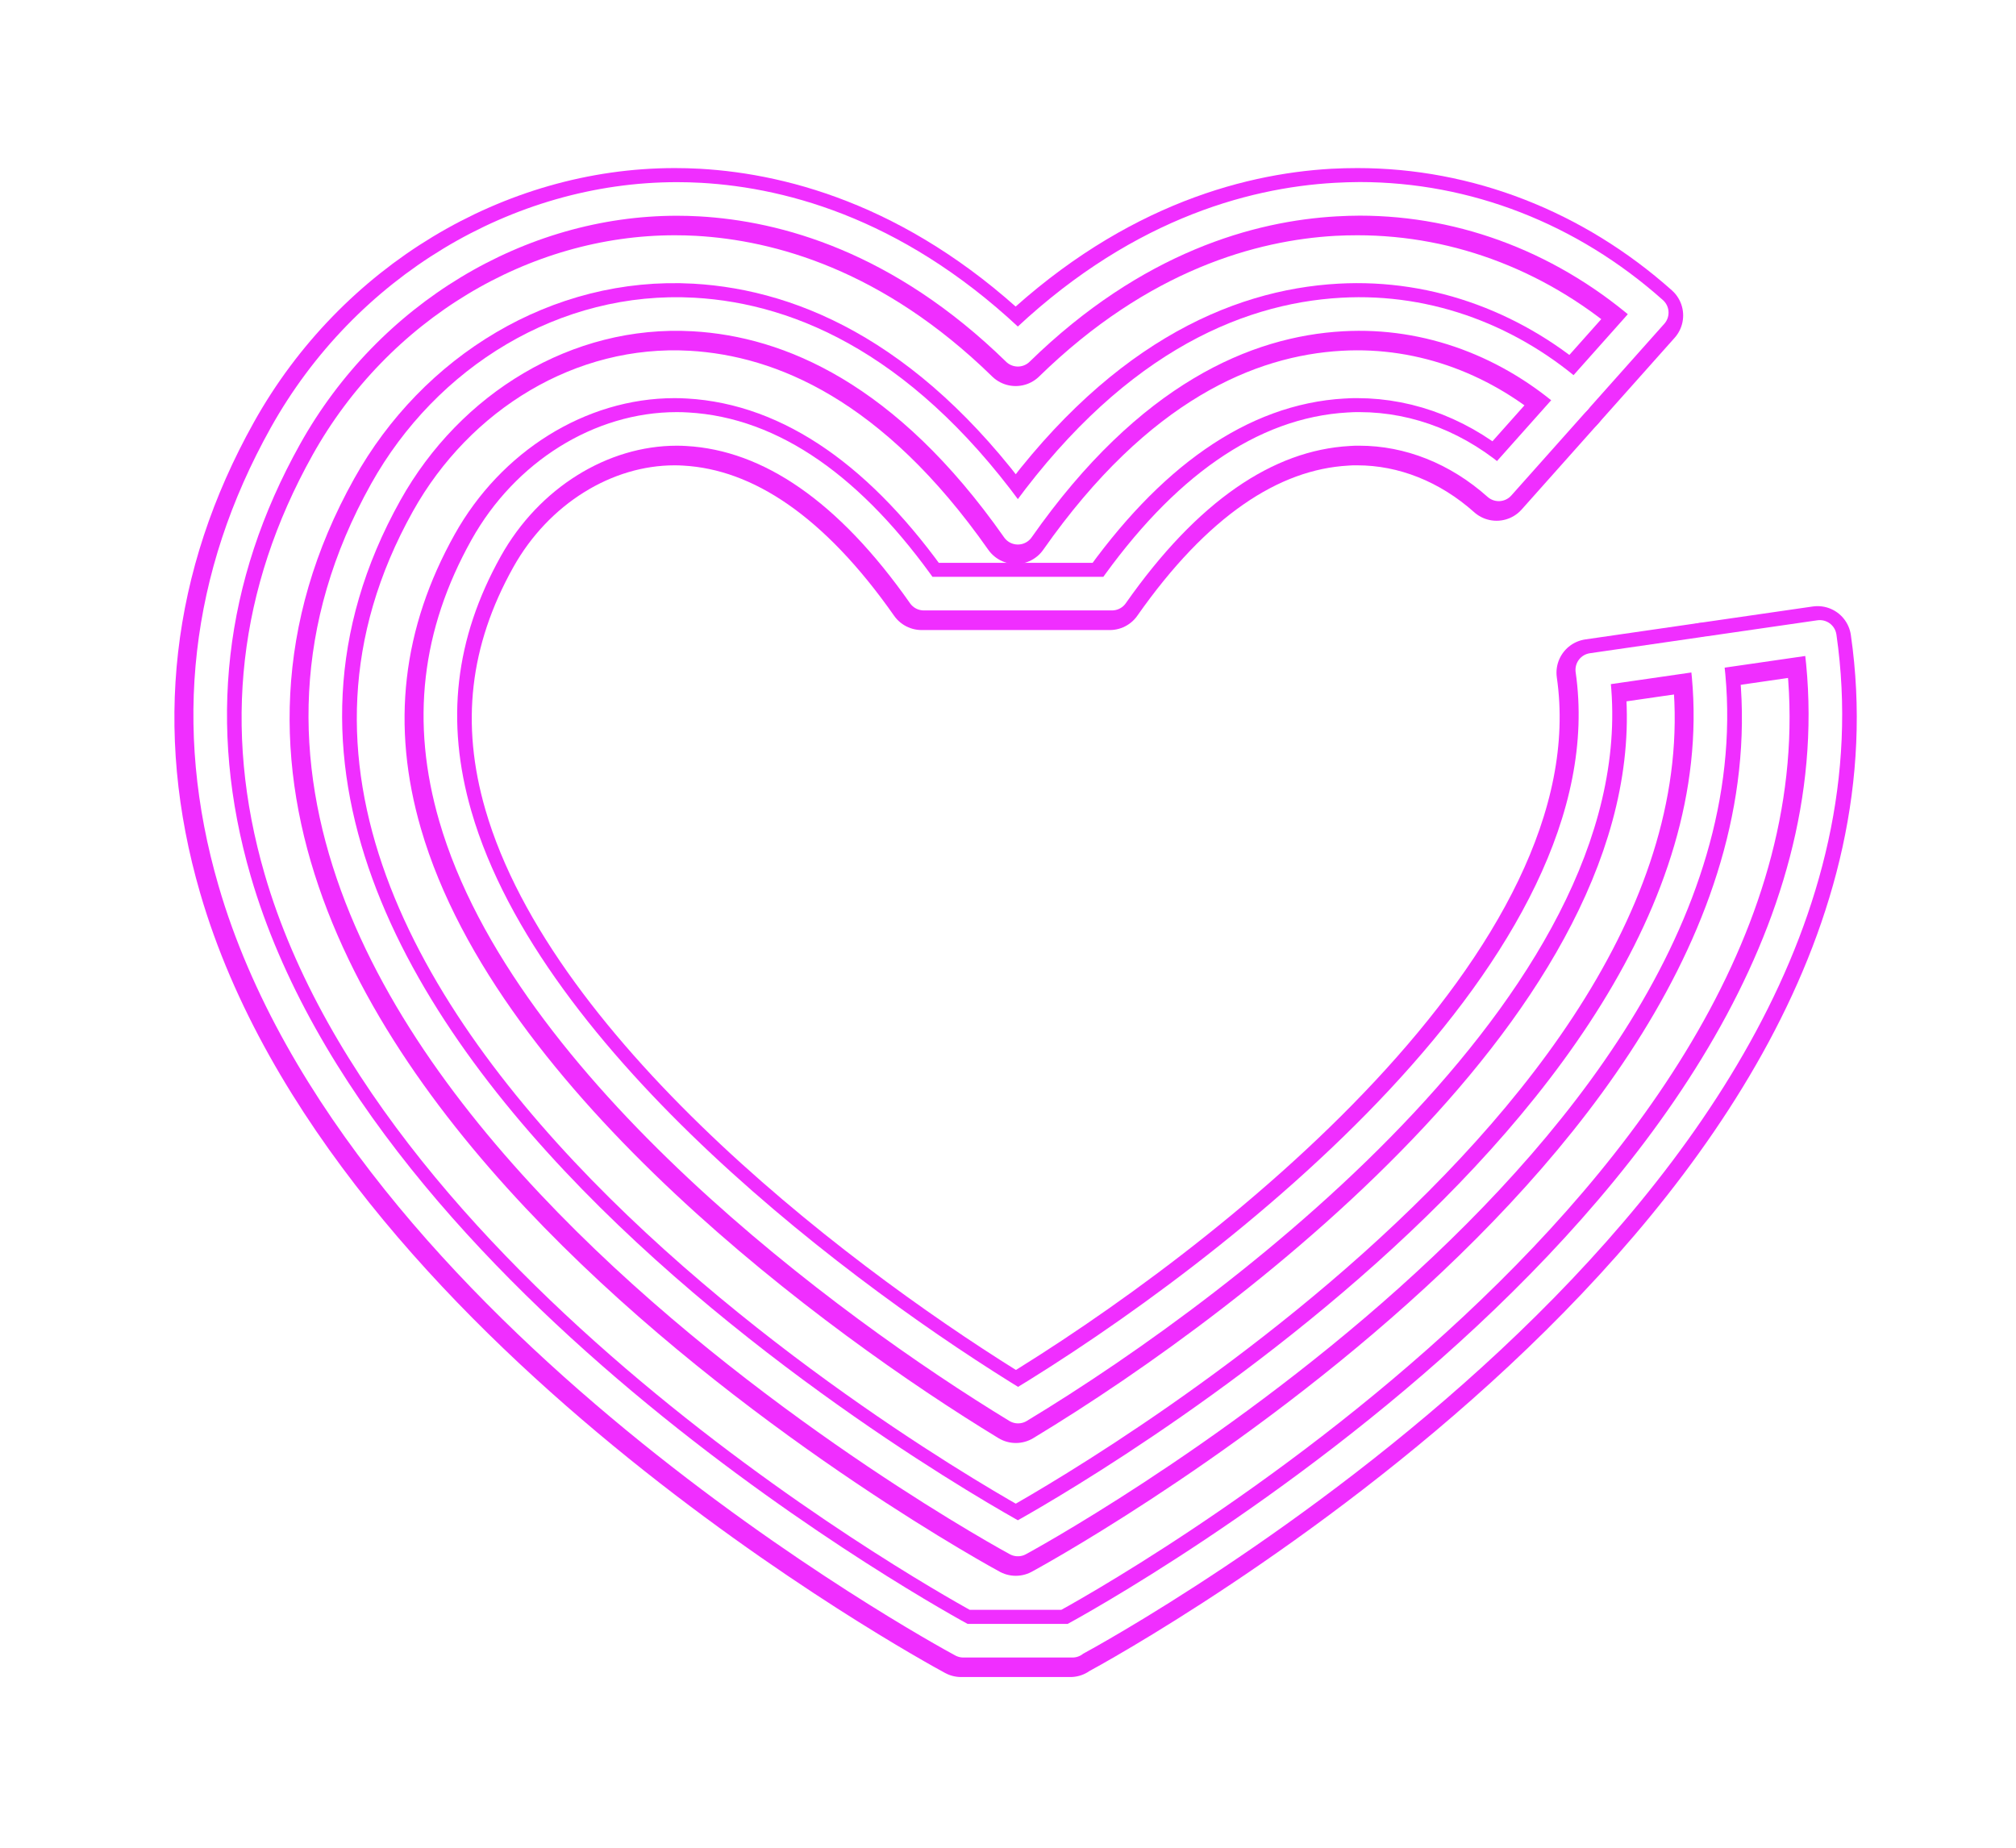
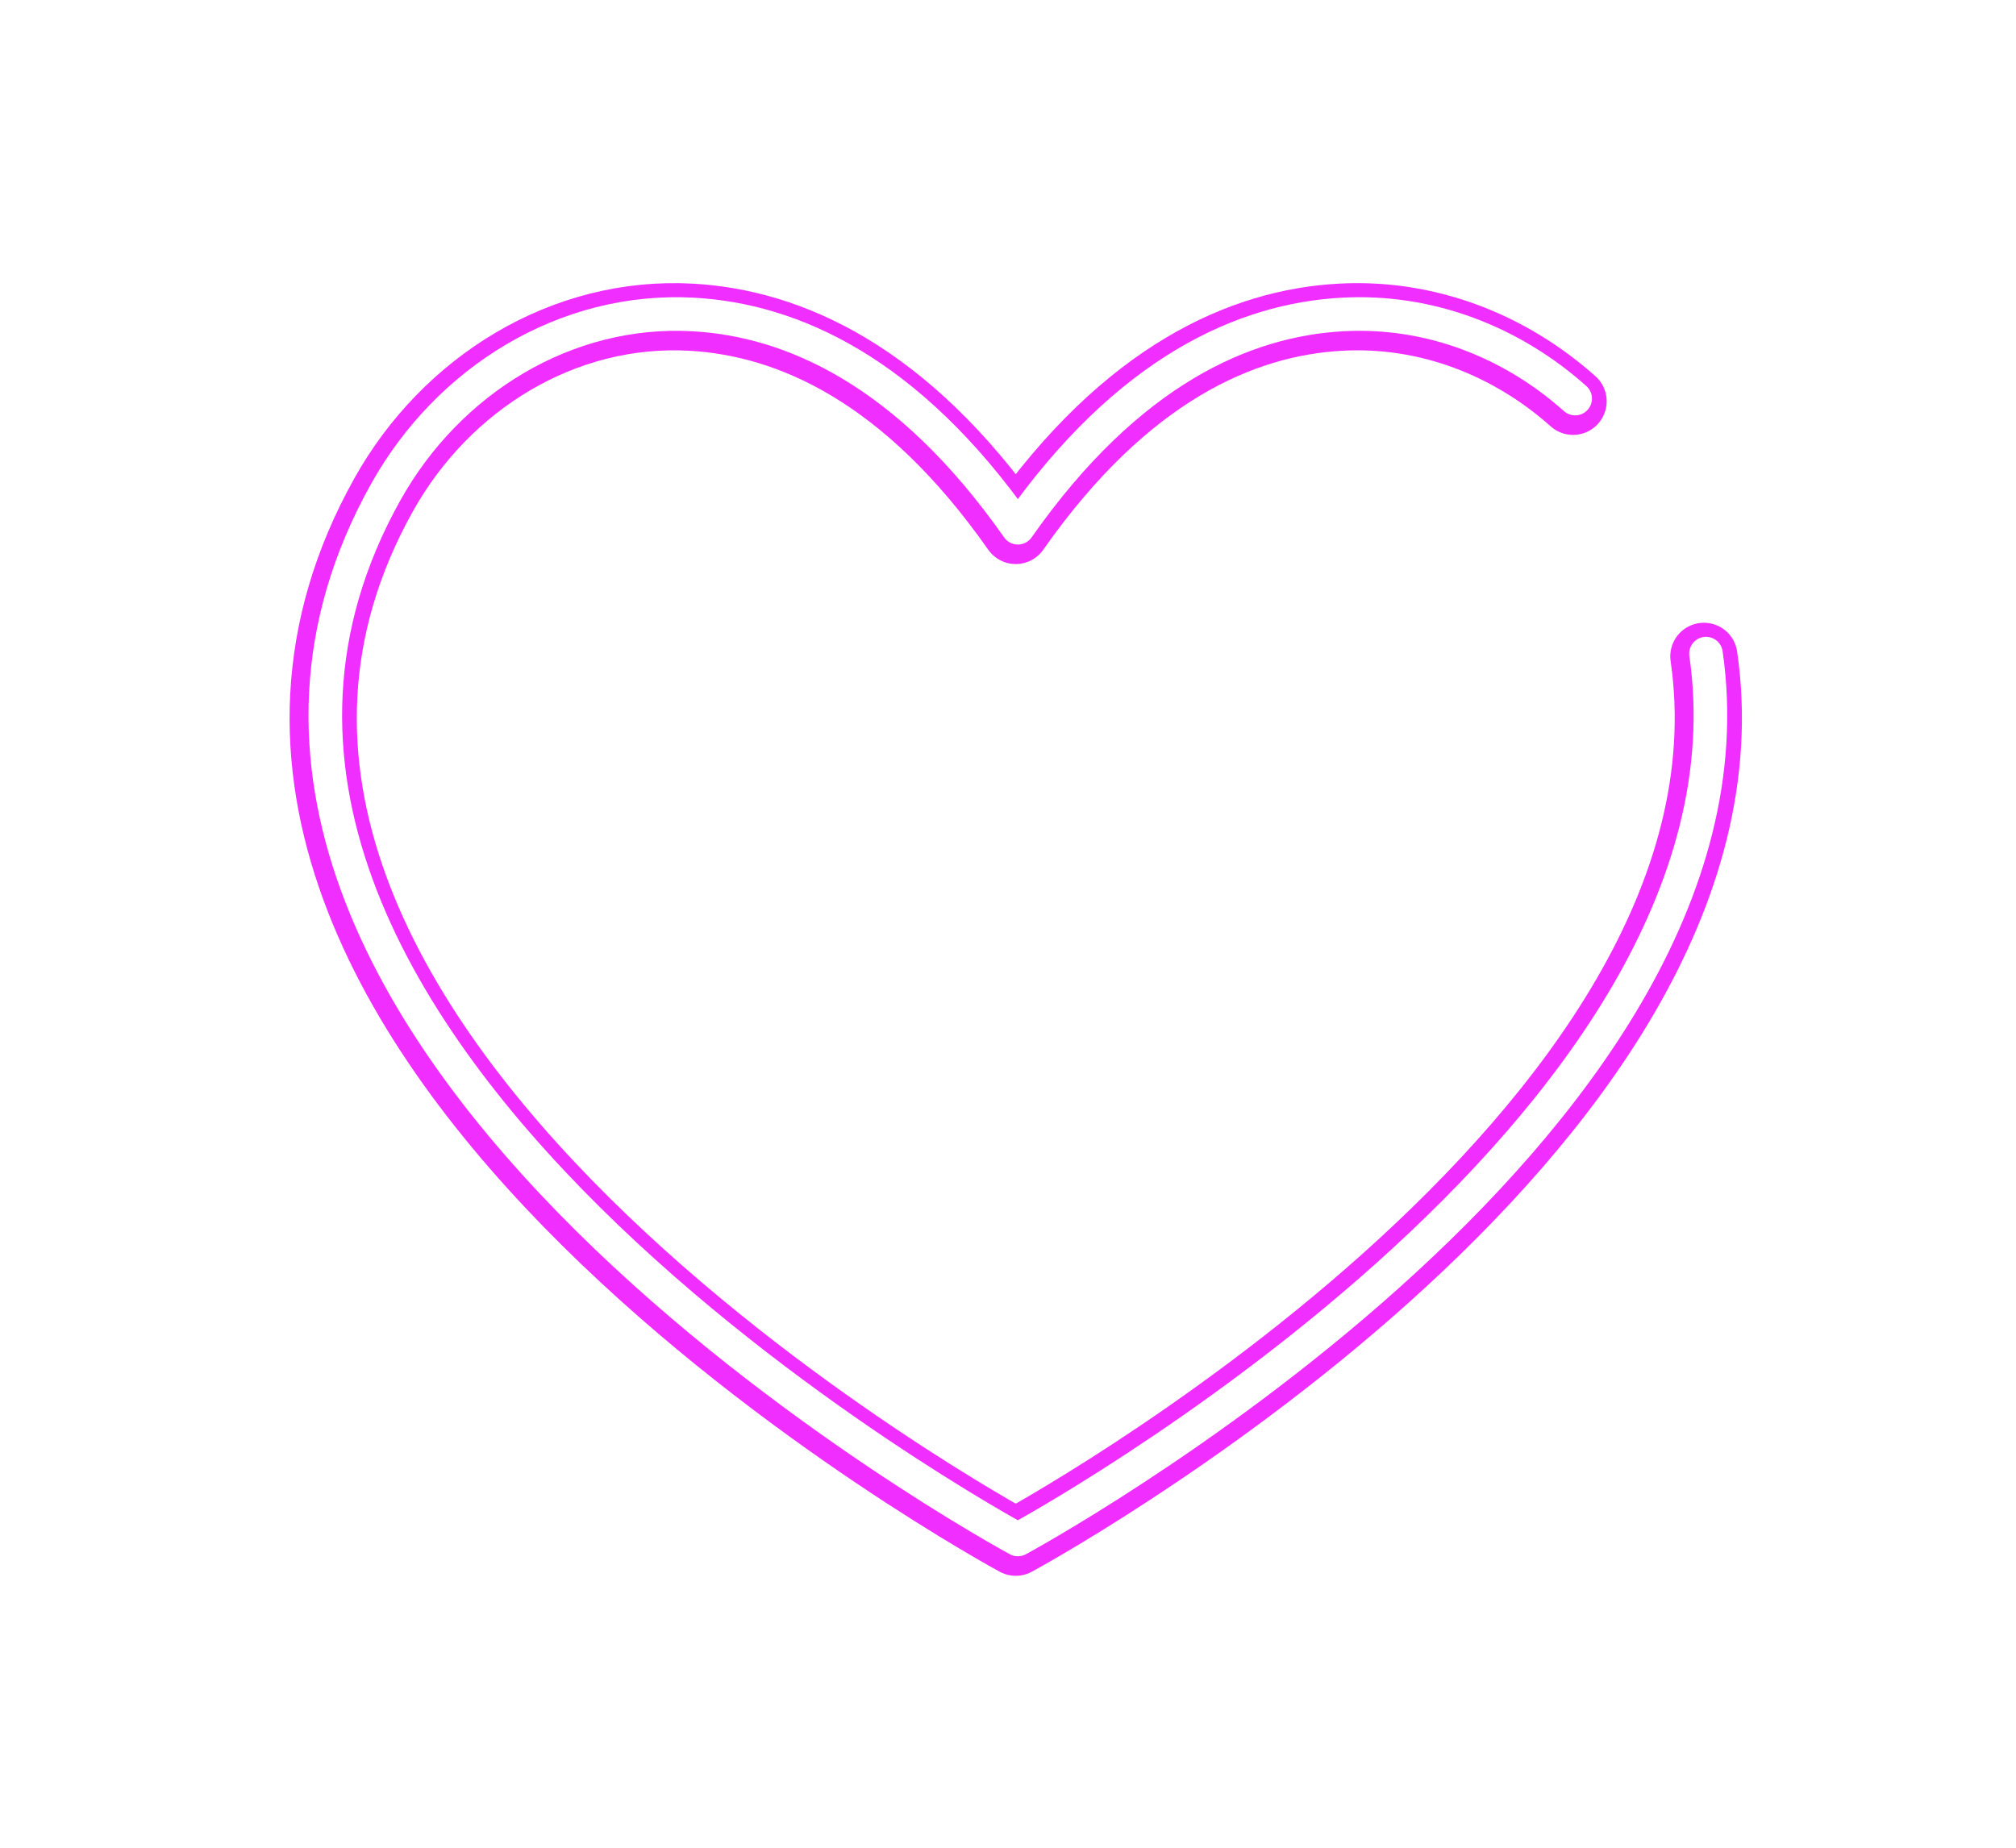
<svg xmlns="http://www.w3.org/2000/svg" width="120" height="110" viewBox="0 0 120 110" fill="none">
  <g filter="url(#filter0_d_1796_536)">
    <path d="M93.635 23.89C89.859 20.522 84.951 18.592 79.763 18.885C73.972 19.208 67.043 22.191 60.462 31.579C53.881 22.197 46.952 19.215 41.161 18.885C33.553 18.455 26.555 22.801 22.836 29.456C4.797 61.748 60.462 91.811 60.462 91.811C60.462 91.811 105.522 67.475 101.422 39.074" stroke="#F02EFF" stroke-width="4" stroke-linecap="round" stroke-linejoin="round" />
  </g>
  <g filter="url(#filter1_d_1796_536)">
-     <path d="M63.709 97.838H57.209C55.747 97.047 21.268 78.178 13.835 52.609C11.16 43.408 12.18 34.493 16.858 26.113C21.703 17.435 30.741 12.006 40.165 12.006C40.625 12.006 41.08 12.018 41.54 12.043C46.609 12.33 53.551 14.241 60.456 20.983C67.36 14.241 74.302 12.33 79.371 12.043C79.85 12.018 80.323 12.006 80.802 12.006C87.134 12.006 93.255 14.384 98.188 18.779L89.081 29.002C86.68 26.86 83.763 25.702 80.79 25.702C80.578 25.702 80.36 25.702 80.149 25.721C75.16 26.001 70.42 29.294 66.06 35.508H54.857C50.503 29.294 45.763 26.001 40.775 25.721C40.569 25.708 40.358 25.702 40.153 25.702C35.643 25.702 31.245 28.429 28.807 32.793C25.946 37.917 25.342 43.14 26.972 48.762C31.276 63.616 50.316 77.73 60.468 83.905C73.263 76.179 97.198 57.752 94.648 40.046L108.19 38.085C112.917 70.844 65.718 96.743 63.709 97.826V97.838Z" stroke="#F02EFF" stroke-width="4" stroke-linecap="round" stroke-linejoin="round" />
-   </g>
+     </g>
  <g filter="url(#filter2_d_1796_536)">
    <path d="M93.76 23.728C89.984 20.36 85.076 18.43 79.888 18.723C74.097 19.046 67.168 22.028 60.587 31.417C54.006 22.035 47.077 19.052 41.286 18.723C33.678 18.293 26.68 22.639 22.961 29.294C4.922 61.586 60.587 91.649 60.587 91.649C60.587 91.649 105.646 67.313 101.547 38.912" stroke="white" stroke-width="2" stroke-linecap="round" stroke-linejoin="round" />
  </g>
  <g filter="url(#filter3_d_1796_536)">
-     <path d="M63.84 97.676H57.34C55.878 96.886 21.399 78.016 13.966 52.447C11.291 43.246 12.311 34.331 16.989 25.951C21.834 17.273 30.872 11.844 40.296 11.844C40.756 11.844 41.21 11.857 41.671 11.882C46.74 12.168 53.682 14.079 60.586 20.821C67.491 14.079 74.433 12.168 79.502 11.882C79.981 11.857 80.454 11.838 80.933 11.838C87.265 11.838 93.386 14.216 98.318 18.611L89.212 28.834C86.811 26.692 83.894 25.534 80.92 25.534C80.709 25.534 80.491 25.534 80.28 25.553C75.291 25.833 70.551 29.126 66.191 35.34H54.988C50.634 29.126 45.894 25.833 40.906 25.553C40.7 25.54 40.489 25.534 40.283 25.534C35.774 25.534 31.376 28.261 28.938 32.625C26.076 37.749 25.473 42.972 27.103 48.594C31.407 63.448 50.447 77.561 60.599 83.737C73.394 76.011 97.329 57.584 94.779 39.878L108.321 37.917C113.048 70.676 65.849 96.575 63.84 97.658V97.676Z" stroke="white" stroke-width="2" stroke-linecap="round" stroke-linejoin="round" />
-   </g>
+     </g>
  <defs>
    <filter id="filter0_d_1796_536" x="7.238" y="6.855" width="106.447" height="96.955" filterUnits="userSpaceOnUse" color-interpolation-filters="sRGB">
      <feFlood flood-opacity="0" result="BackgroundImageFix" />
      <feColorMatrix in="SourceAlpha" type="matrix" values="0 0 0 0 0 0 0 0 0 0 0 0 0 0 0 0 0 0 127 0" result="hardAlpha" />
      <feOffset />
      <feGaussianBlur stdDeviation="5" />
      <feColorMatrix type="matrix" values="0 0 0 0 0.941 0 0 0 0 0.18 0 0 0 0 1 0 0 0 0.85 0" />
      <feBlend mode="normal" in2="BackgroundImageFix" result="effect1_dropShadow_1796_536" />
      <feBlend mode="normal" in="SourceGraphic" in2="effect1_dropShadow_1796_536" result="shape" />
    </filter>
    <filter id="filter1_d_1796_536" x="0.381" y="0.006" width="120.143" height="109.832" filterUnits="userSpaceOnUse" color-interpolation-filters="sRGB">
      <feFlood flood-opacity="0" result="BackgroundImageFix" />
      <feColorMatrix in="SourceAlpha" type="matrix" values="0 0 0 0 0 0 0 0 0 0 0 0 0 0 0 0 0 0 127 0" result="hardAlpha" />
      <feOffset />
      <feGaussianBlur stdDeviation="5" />
      <feColorMatrix type="matrix" values="0 0 0 0 0.941 0 0 0 0 0.18 0 0 0 0 1 0 0 0 0.85 0" />
      <feBlend mode="normal" in2="BackgroundImageFix" result="effect1_dropShadow_1796_536" />
      <feBlend mode="normal" in="SourceGraphic" in2="effect1_dropShadow_1796_536" result="shape" />
    </filter>
    <filter id="filter2_d_1796_536" x="8.363" y="7.693" width="104.447" height="94.955" filterUnits="userSpaceOnUse" color-interpolation-filters="sRGB">
      <feFlood flood-opacity="0" result="BackgroundImageFix" />
      <feColorMatrix in="SourceAlpha" type="matrix" values="0 0 0 0 0 0 0 0 0 0 0 0 0 0 0 0 0 0 127 0" result="hardAlpha" />
      <feOffset />
      <feGaussianBlur stdDeviation="5" />
      <feColorMatrix type="matrix" values="0 0 0 0 0.941 0 0 0 0 0.18 0 0 0 0 1 0 0 0 0.85 0" />
      <feBlend mode="normal" in2="BackgroundImageFix" result="effect1_dropShadow_1796_536" />
      <feBlend mode="normal" in="SourceGraphic" in2="effect1_dropShadow_1796_536" result="shape" />
    </filter>
    <filter id="filter3_d_1796_536" x="1.512" y="0.838" width="118.143" height="107.838" filterUnits="userSpaceOnUse" color-interpolation-filters="sRGB">
      <feFlood flood-opacity="0" result="BackgroundImageFix" />
      <feColorMatrix in="SourceAlpha" type="matrix" values="0 0 0 0 0 0 0 0 0 0 0 0 0 0 0 0 0 0 127 0" result="hardAlpha" />
      <feOffset />
      <feGaussianBlur stdDeviation="5" />
      <feColorMatrix type="matrix" values="0 0 0 0 0.941 0 0 0 0 0.18 0 0 0 0 1 0 0 0 0.85 0" />
      <feBlend mode="normal" in2="BackgroundImageFix" result="effect1_dropShadow_1796_536" />
      <feBlend mode="normal" in="SourceGraphic" in2="effect1_dropShadow_1796_536" result="shape" />
    </filter>
  </defs>
</svg>